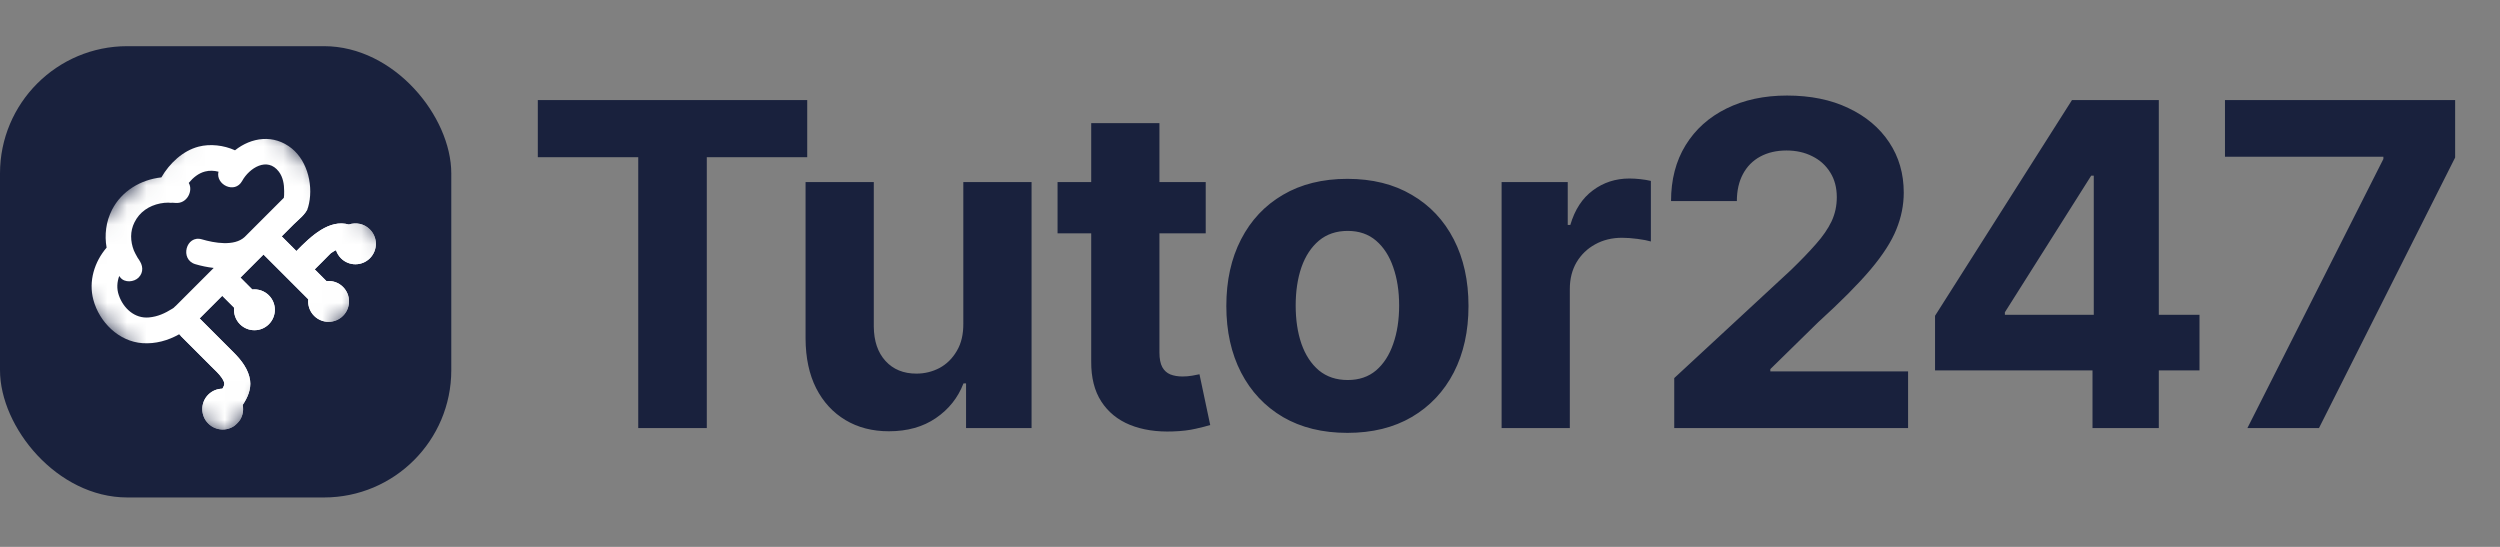
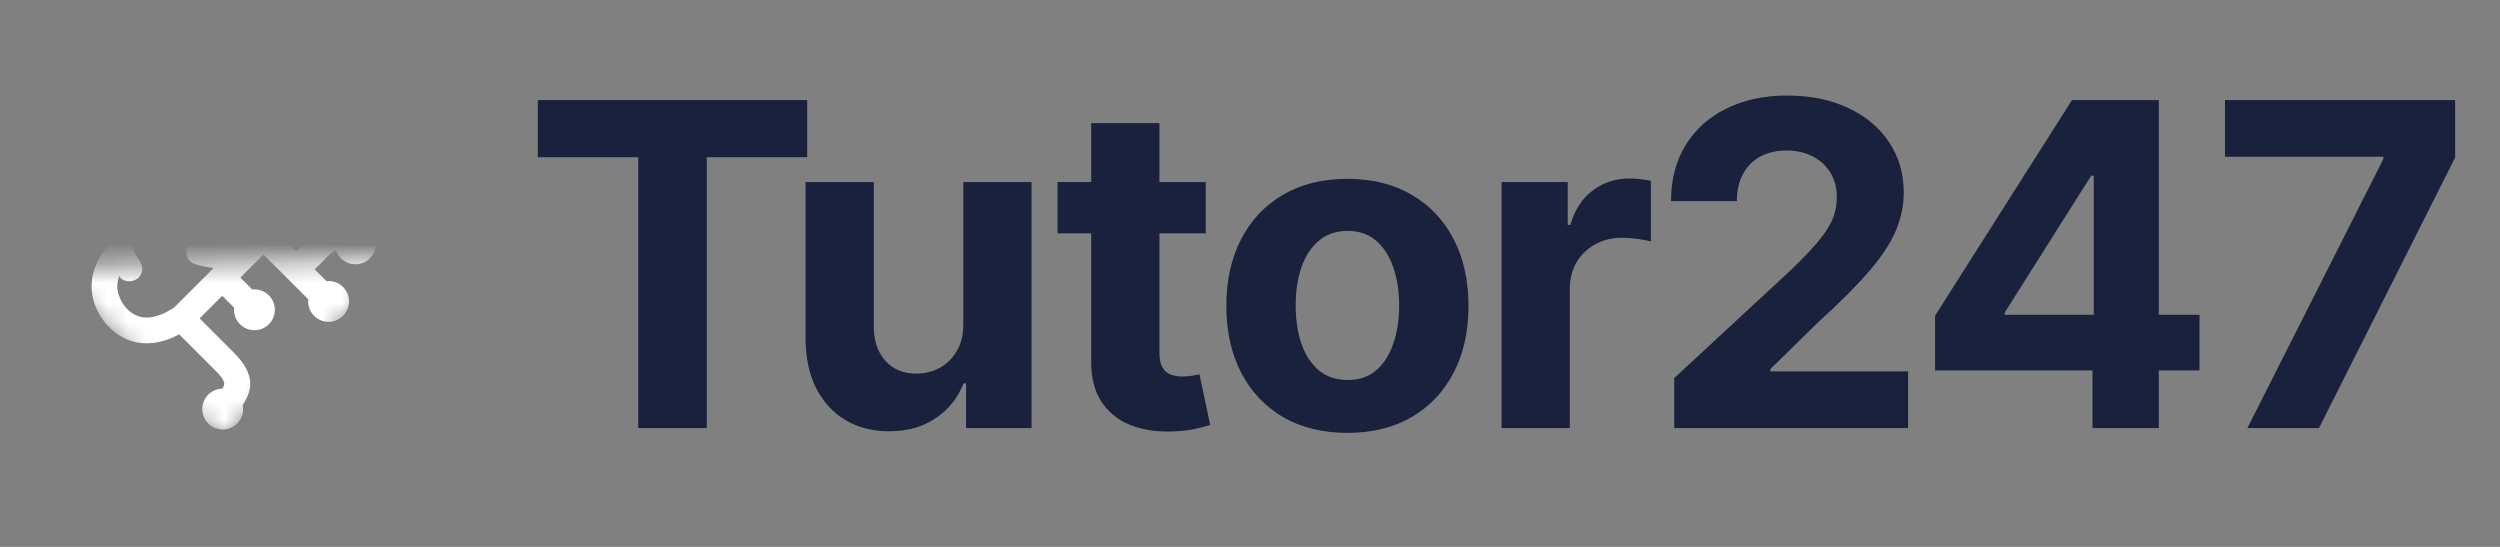
<svg xmlns="http://www.w3.org/2000/svg" width="128" height="28" viewBox="0 0 128 28" fill="none">
  <rect x="0" y="0" width="128" height="28" fill="#808080" stroke="none" />
-   <rect y="2.364" width="23.106" height="23.106" rx="6.517" fill="#19213D" />
  <mask id="mask0_358_9122" style="mask-type:luminance" maskUnits="userSpaceOnUse" x="2" y="4" width="19" height="19">
-     <path d="M2.55 13.727L11.853 4.424L20.653 13.224L11.35 22.527L2.55 13.727Z" fill="white" />
+     <path d="M2.55 13.727L20.653 13.224L11.35 22.527L2.55 13.727Z" fill="white" />
  </mask>
  <g mask="url(#mask0_358_9122)">
    <path d="M17.865 11.496C16.864 11.211 15.941 12.07 15.175 12.854L14.422 12.101L15.043 11.48C15.284 11.239 15.675 10.954 15.774 10.613C16.068 9.593 15.775 8.278 14.94 7.602C14.009 6.851 12.864 7.034 12.032 7.695C11.453 7.433 10.759 7.353 10.163 7.509C9.361 7.72 8.681 8.36 8.263 9.082C7.216 9.196 6.235 9.768 5.737 10.737C5.424 11.35 5.343 12.028 5.458 12.678C4.832 13.411 4.526 14.396 4.78 15.35C5.087 16.497 6.085 17.485 7.293 17.57C7.963 17.617 8.602 17.435 9.171 17.116L10.81 18.756C10.996 18.942 11.216 19.138 11.351 19.34C11.523 19.599 11.518 19.686 11.386 19.901C11.124 19.905 10.863 20.006 10.663 20.206C10.254 20.615 10.254 21.276 10.662 21.684C11.071 22.093 11.732 22.094 12.142 21.684C12.4 21.426 12.494 21.066 12.425 20.733C12.681 20.353 12.862 19.927 12.805 19.486C12.731 18.92 12.362 18.446 11.969 18.053L10.219 16.303L11.378 15.144L11.986 15.752C11.954 16.055 12.055 16.369 12.286 16.6C12.695 17.008 13.356 17.01 13.765 16.601C14.174 16.191 14.174 15.53 13.765 15.122C13.533 14.89 13.219 14.79 12.917 14.822L12.309 14.213L13.491 13.031L15.783 15.323C15.752 15.625 15.851 15.94 16.083 16.171C16.491 16.579 17.153 16.58 17.562 16.171C17.971 15.762 17.971 15.101 17.562 14.692C17.33 14.46 17.017 14.36 16.714 14.393L16.112 13.791C16.363 13.543 16.613 13.296 16.858 13.043C16.881 13.019 16.906 12.997 16.93 12.973C16.934 12.969 16.938 12.965 16.942 12.961C16.942 12.961 16.943 12.96 16.944 12.96C16.992 12.928 17.039 12.896 17.089 12.867C17.128 12.845 17.165 12.825 17.203 12.806C17.252 12.959 17.337 13.103 17.458 13.224C17.866 13.632 18.528 13.633 18.937 13.224C19.346 12.815 19.346 12.153 18.937 11.745C18.648 11.455 18.229 11.372 17.866 11.494L17.865 11.496ZM6.083 15.114C5.967 14.779 5.992 14.439 6.104 14.13C6.124 14.157 6.144 14.185 6.165 14.212C6.39 14.488 6.862 14.445 7.095 14.212C7.369 13.938 7.321 13.557 7.095 13.281C7.268 13.492 7.109 13.296 7.053 13.207C6.978 13.085 6.875 12.88 6.853 12.823C6.672 12.352 6.654 11.847 6.883 11.388C7.148 10.85 7.626 10.533 8.204 10.416C8.345 10.387 8.484 10.377 8.629 10.375C8.695 10.387 8.761 10.389 8.827 10.38C8.876 10.383 8.925 10.387 8.975 10.389C8.977 10.39 8.978 10.389 8.98 10.389C9.578 10.449 9.901 9.762 9.664 9.366C9.889 9.091 10.168 8.867 10.497 8.782C10.724 8.723 10.96 8.733 11.186 8.79C11.028 9.451 12.023 9.948 12.399 9.263C12.763 8.602 13.687 8.012 14.277 8.789C14.492 9.072 14.55 9.439 14.549 9.784C14.548 9.975 14.549 10.036 14.533 10.127L12.527 12.133C11.996 12.626 10.97 12.44 10.337 12.254C9.525 12.014 9.189 13.288 10.003 13.527C10.3 13.615 10.619 13.682 10.942 13.718L9.009 15.651C8.999 15.661 8.924 15.722 8.893 15.759C8.871 15.774 8.85 15.789 8.828 15.803C8.437 16.045 8.084 16.21 7.627 16.253C6.898 16.321 6.312 15.785 6.083 15.113L6.083 15.114Z" fill="white" />
    <g clip-path="url(#clip0_358_9122)">
      <path d="M17.866 11.496C16.865 11.211 15.942 12.07 15.176 12.854L14.423 12.101L15.044 11.48C15.284 11.24 15.676 10.954 15.774 10.613C16.069 9.593 15.777 8.278 14.941 7.602C14.01 6.851 12.864 7.034 12.033 7.695C11.454 7.433 10.76 7.353 10.164 7.509C9.362 7.72 8.682 8.36 8.264 9.082C7.217 9.196 6.236 9.768 5.738 10.737C5.425 11.35 5.344 12.028 5.459 12.678C4.833 13.411 4.527 14.396 4.781 15.35C5.088 16.497 6.086 17.485 7.294 17.57C7.964 17.617 8.603 17.435 9.172 17.116L10.811 18.756C10.998 18.942 11.217 19.138 11.352 19.34C11.524 19.599 11.519 19.686 11.387 19.901C11.125 19.905 10.864 20.006 10.664 20.206C10.255 20.615 10.255 21.276 10.663 21.684C11.072 22.093 11.733 22.094 12.143 21.684C12.401 21.426 12.495 21.066 12.426 20.733C12.682 20.353 12.863 19.927 12.806 19.486C12.732 18.92 12.363 18.446 11.97 18.053L10.22 16.303L11.379 15.144L11.987 15.752C11.955 16.055 12.056 16.369 12.287 16.6C12.695 17.008 13.357 17.01 13.766 16.601C14.175 16.192 14.175 15.53 13.766 15.122C13.534 14.89 13.22 14.79 12.918 14.822L12.31 14.213L13.492 13.031L15.784 15.323C15.753 15.626 15.852 15.94 16.084 16.171C16.492 16.579 17.154 16.58 17.563 16.171C17.972 15.762 17.972 15.101 17.563 14.692C17.331 14.46 17.018 14.361 16.715 14.393L16.113 13.791C16.363 13.543 16.614 13.296 16.859 13.043C16.882 13.02 16.907 12.997 16.931 12.973C16.935 12.969 16.939 12.965 16.943 12.961C16.943 12.961 16.944 12.96 16.945 12.96C16.993 12.928 17.04 12.896 17.09 12.867C17.129 12.845 17.166 12.825 17.204 12.807C17.253 12.959 17.338 13.103 17.459 13.224C17.867 13.632 18.529 13.633 18.938 13.224C19.347 12.815 19.347 12.153 18.938 11.745C18.648 11.455 18.23 11.372 17.867 11.494L17.866 11.496ZM6.084 15.114C5.968 14.779 5.993 14.439 6.105 14.13C6.125 14.157 6.144 14.185 6.166 14.212C6.391 14.488 6.863 14.445 7.096 14.212C7.37 13.939 7.322 13.557 7.096 13.281C7.269 13.492 7.109 13.296 7.054 13.207C6.978 13.085 6.876 12.88 6.854 12.823C6.673 12.352 6.655 11.847 6.883 11.388C7.149 10.85 7.627 10.533 8.205 10.416C8.346 10.387 8.485 10.377 8.63 10.375C8.696 10.387 8.762 10.389 8.828 10.38C8.877 10.383 8.926 10.387 8.976 10.389C8.978 10.39 8.978 10.389 8.981 10.389C9.579 10.449 9.902 9.762 9.665 9.366C9.89 9.091 10.169 8.867 10.498 8.782C10.725 8.723 10.961 8.733 11.187 8.79C11.029 9.451 12.024 9.948 12.4 9.263C12.764 8.602 13.688 8.012 14.278 8.789C14.492 9.072 14.551 9.439 14.549 9.784C14.549 9.975 14.55 10.036 14.534 10.127L12.528 12.133C11.996 12.626 10.971 12.44 10.338 12.254C9.525 12.014 9.19 13.288 10.004 13.527C10.3 13.615 10.62 13.682 10.943 13.718L9.01 15.651C9 15.661 8.925 15.722 8.894 15.759C8.872 15.774 8.851 15.789 8.829 15.803C8.438 16.045 8.085 16.21 7.628 16.253C6.899 16.321 6.313 15.785 6.084 15.113L6.084 15.114Z" fill="white" />
    </g>
  </g>
  <path d="M27.536 8.049V5.122H41.33V8.049H36.188V21.917H32.678V8.049H27.536ZM49.322 16.554V9.321H52.816V21.917H49.462V19.629H49.331C49.046 20.367 48.574 20.96 47.912 21.409C47.256 21.857 46.455 22.081 45.509 22.081C44.667 22.081 43.926 21.89 43.287 21.507C42.647 21.124 42.147 20.58 41.786 19.875C41.431 19.17 41.25 18.325 41.245 17.341V9.321H44.738V16.718C44.744 17.461 44.943 18.049 45.337 18.481C45.731 18.913 46.258 19.129 46.92 19.129C47.341 19.129 47.734 19.033 48.101 18.842C48.467 18.645 48.762 18.355 48.986 17.972C49.216 17.59 49.328 17.117 49.322 16.554ZM61.733 9.321V11.945H54.147V9.321H61.733ZM55.87 6.303H59.363V18.046C59.363 18.369 59.412 18.62 59.511 18.801C59.609 18.976 59.746 19.099 59.921 19.17C60.101 19.241 60.309 19.276 60.544 19.276C60.708 19.276 60.872 19.263 61.036 19.235C61.2 19.203 61.326 19.178 61.413 19.162L61.963 21.761C61.788 21.816 61.542 21.879 61.225 21.95C60.907 22.026 60.522 22.073 60.068 22.089C59.226 22.122 58.488 22.01 57.854 21.753C57.225 21.496 56.736 21.097 56.386 20.556C56.036 20.014 55.864 19.331 55.87 18.505V6.303ZM68.987 22.163C67.714 22.163 66.612 21.892 65.683 21.351C64.759 20.804 64.045 20.044 63.542 19.071C63.039 18.093 62.788 16.958 62.788 15.668C62.788 14.367 63.039 13.23 63.542 12.256C64.045 11.278 64.759 10.518 65.683 9.977C66.612 9.43 67.714 9.157 68.987 9.157C70.261 9.157 71.36 9.43 72.284 9.977C73.214 10.518 73.93 11.278 74.433 12.256C74.936 13.23 75.187 14.367 75.187 15.668C75.187 16.958 74.936 18.093 74.433 19.071C73.93 20.044 73.214 20.804 72.284 21.351C71.36 21.892 70.261 22.163 68.987 22.163ZM69.004 19.457C69.583 19.457 70.067 19.293 70.455 18.965C70.844 18.631 71.136 18.177 71.333 17.603C71.535 17.029 71.636 16.376 71.636 15.643C71.636 14.911 71.535 14.257 71.333 13.683C71.136 13.109 70.844 12.655 70.455 12.322C70.067 11.989 69.583 11.822 69.004 11.822C68.419 11.822 67.927 11.989 67.528 12.322C67.134 12.655 66.836 13.109 66.634 13.683C66.437 14.257 66.339 14.911 66.339 15.643C66.339 16.376 66.437 17.029 66.634 17.603C66.836 18.177 67.134 18.631 67.528 18.965C67.927 19.293 68.419 19.457 69.004 19.457ZM76.882 21.917V9.321H80.268V11.518H80.4C80.629 10.737 81.015 10.146 81.556 9.747C82.097 9.342 82.72 9.14 83.426 9.14C83.601 9.14 83.789 9.151 83.992 9.173C84.194 9.195 84.371 9.225 84.525 9.263V12.363C84.361 12.314 84.134 12.27 83.844 12.232C83.554 12.194 83.289 12.174 83.049 12.174C82.534 12.174 82.075 12.287 81.671 12.511C81.272 12.729 80.954 13.036 80.719 13.429C80.49 13.823 80.375 14.277 80.375 14.79V21.917H76.882ZM85.721 21.917V19.358L91.699 13.823C92.207 13.331 92.634 12.888 92.978 12.494C93.328 12.101 93.593 11.715 93.774 11.338C93.954 10.955 94.044 10.543 94.044 10.1C94.044 9.608 93.932 9.184 93.708 8.829C93.484 8.468 93.178 8.192 92.79 8C92.401 7.803 91.961 7.705 91.469 7.705C90.956 7.705 90.507 7.809 90.124 8.017C89.742 8.224 89.447 8.522 89.239 8.911C89.031 9.299 88.927 9.761 88.927 10.296H85.557C85.557 9.198 85.805 8.244 86.303 7.434C86.8 6.625 87.498 5.999 88.394 5.556C89.291 5.114 90.324 4.892 91.494 4.892C92.697 4.892 93.744 5.105 94.635 5.532C95.531 5.953 96.228 6.538 96.726 7.287C97.224 8.036 97.472 8.894 97.472 9.862C97.472 10.496 97.347 11.122 97.095 11.74C96.849 12.358 96.409 13.044 95.775 13.798C95.141 14.547 94.247 15.447 93.093 16.496L90.641 18.899V19.014H97.694V21.917H85.721ZM99.074 18.965V16.168L106.086 5.122H108.497V8.993H107.07L102.65 15.988V16.119H112.614V18.965H99.074ZM107.136 21.917V18.112L107.201 16.873V5.122H110.531V21.917H107.136ZM115.067 21.917L122.029 8.14V8.025H113.919V5.122H125.703V8.066L118.732 21.917H115.067Z" fill="#19213D" />
  <defs>
    <clipPath id="clip0_358_9122">
-       <rect width="13.282" height="5.218" fill="white" transform="translate(7.577 18.846) rotate(-45)" />
-     </clipPath>
+       </clipPath>
  </defs>
</svg>